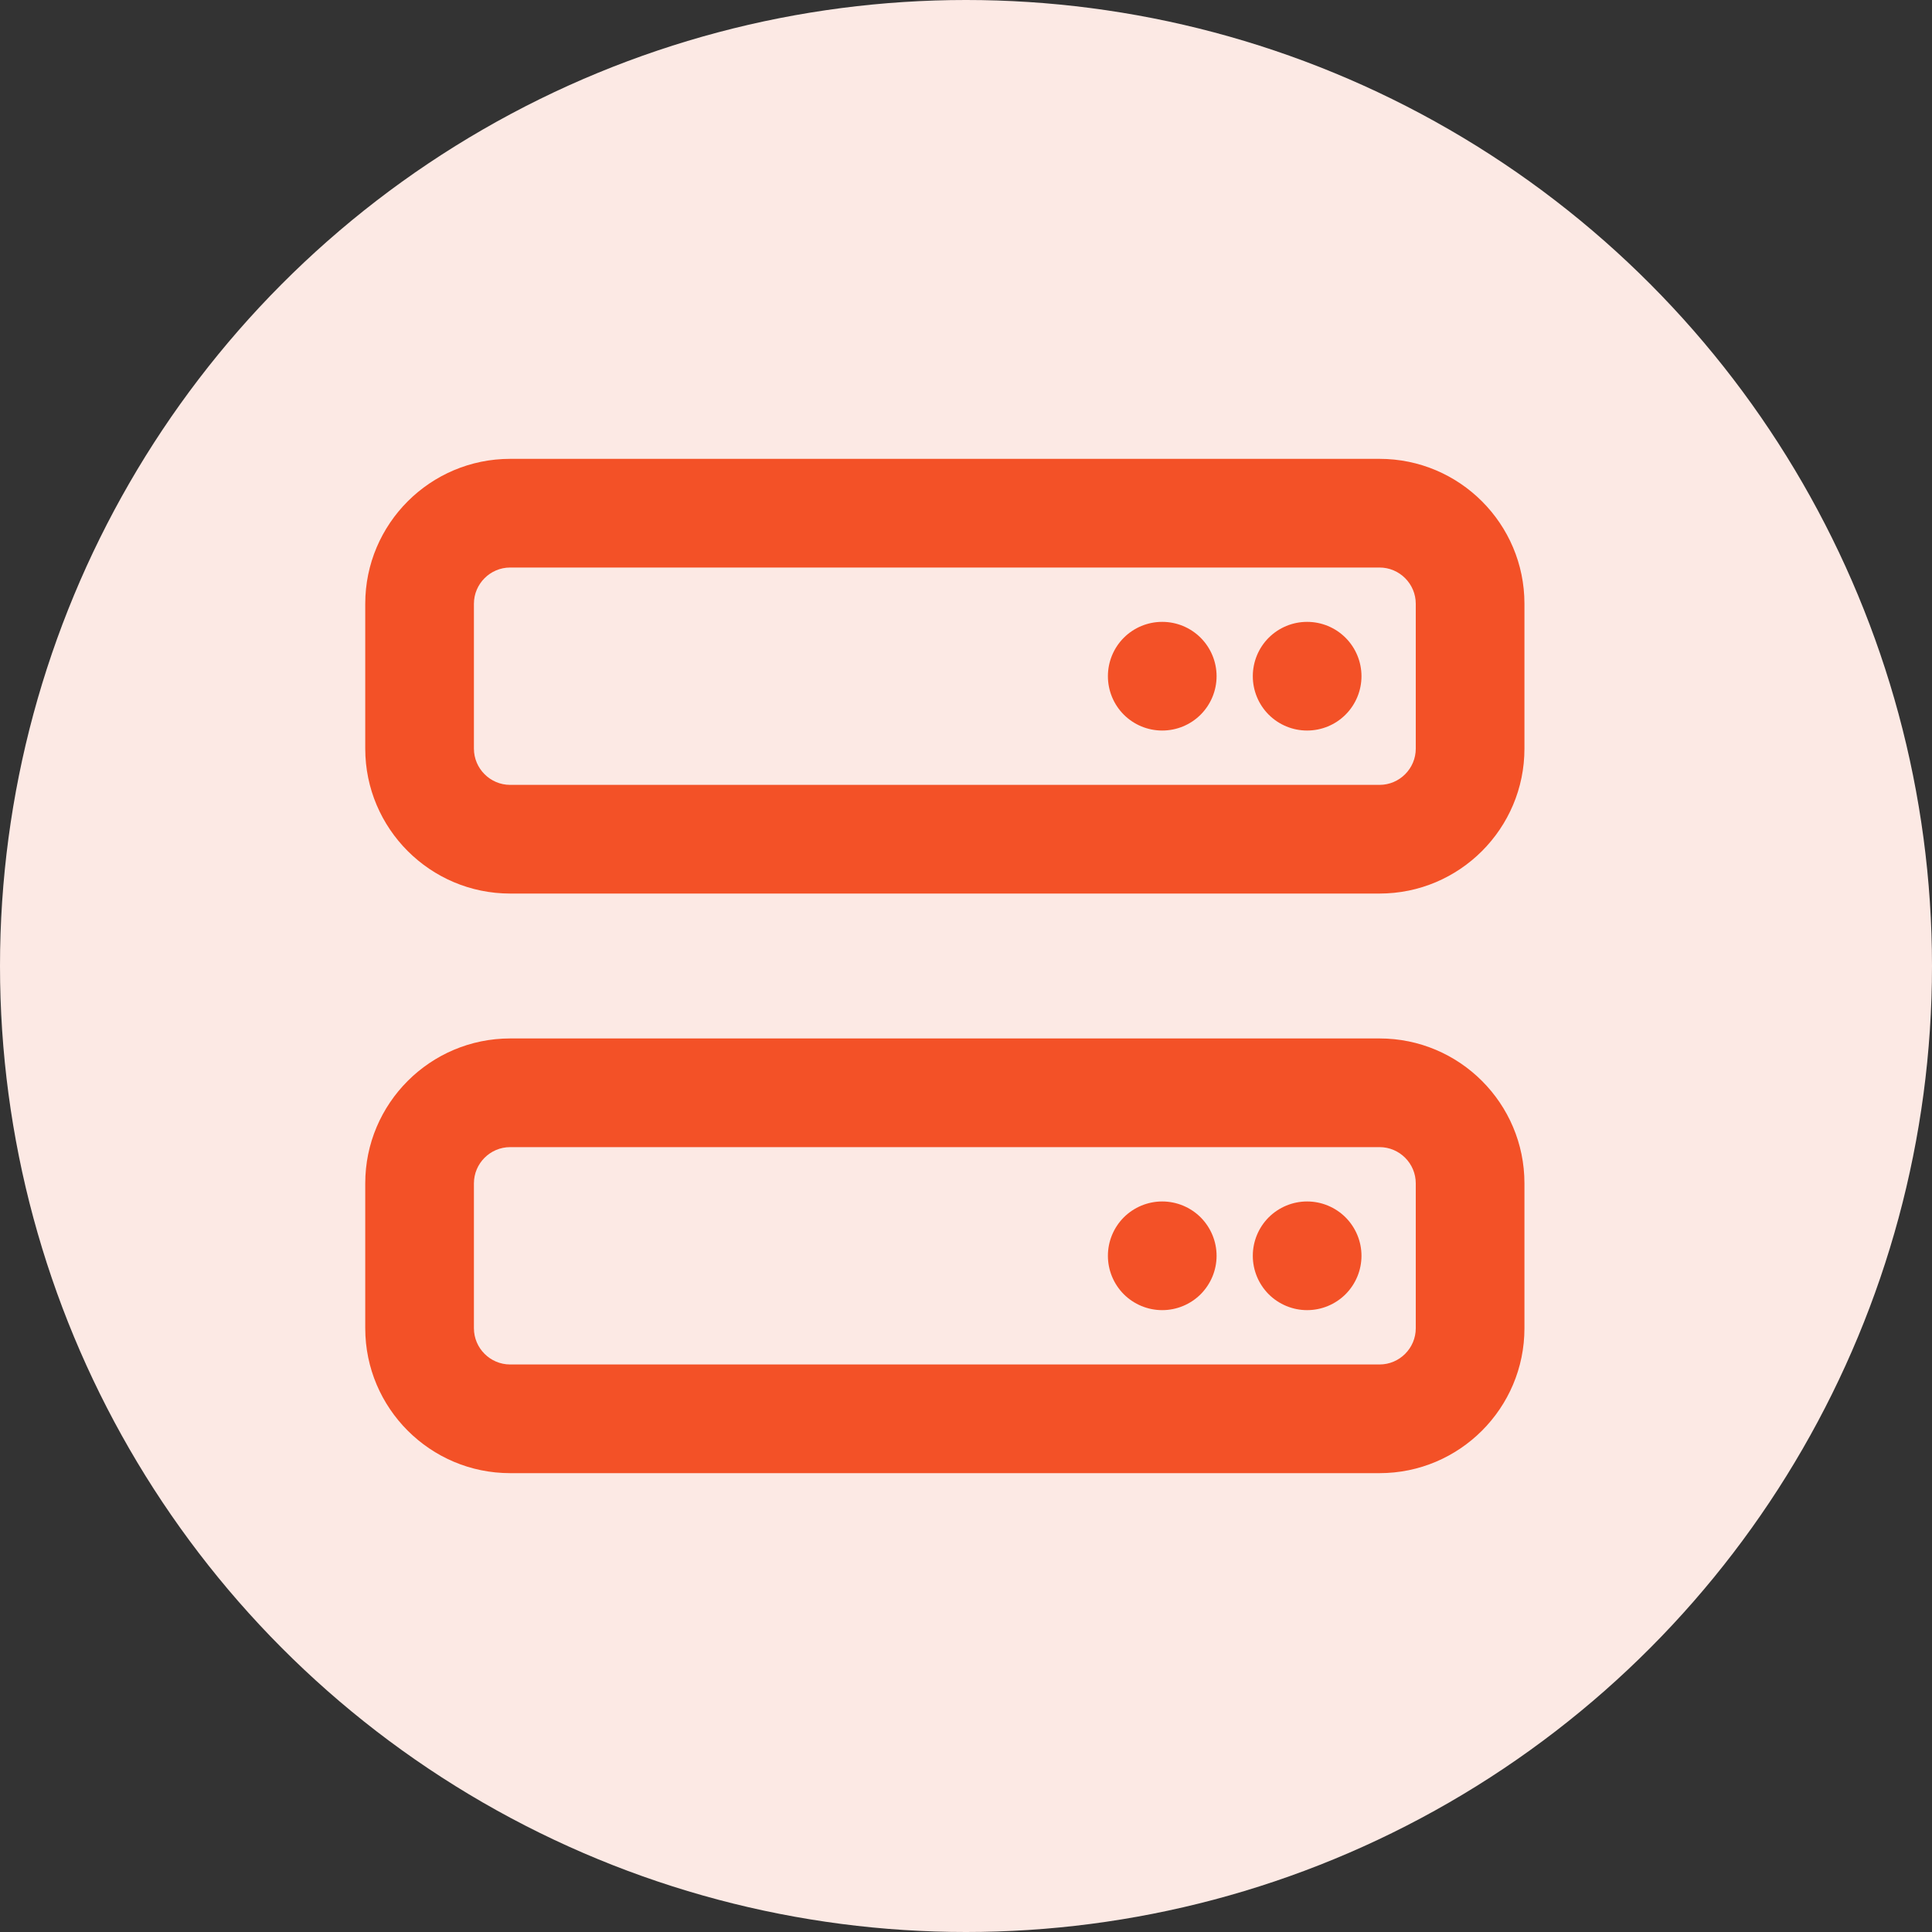
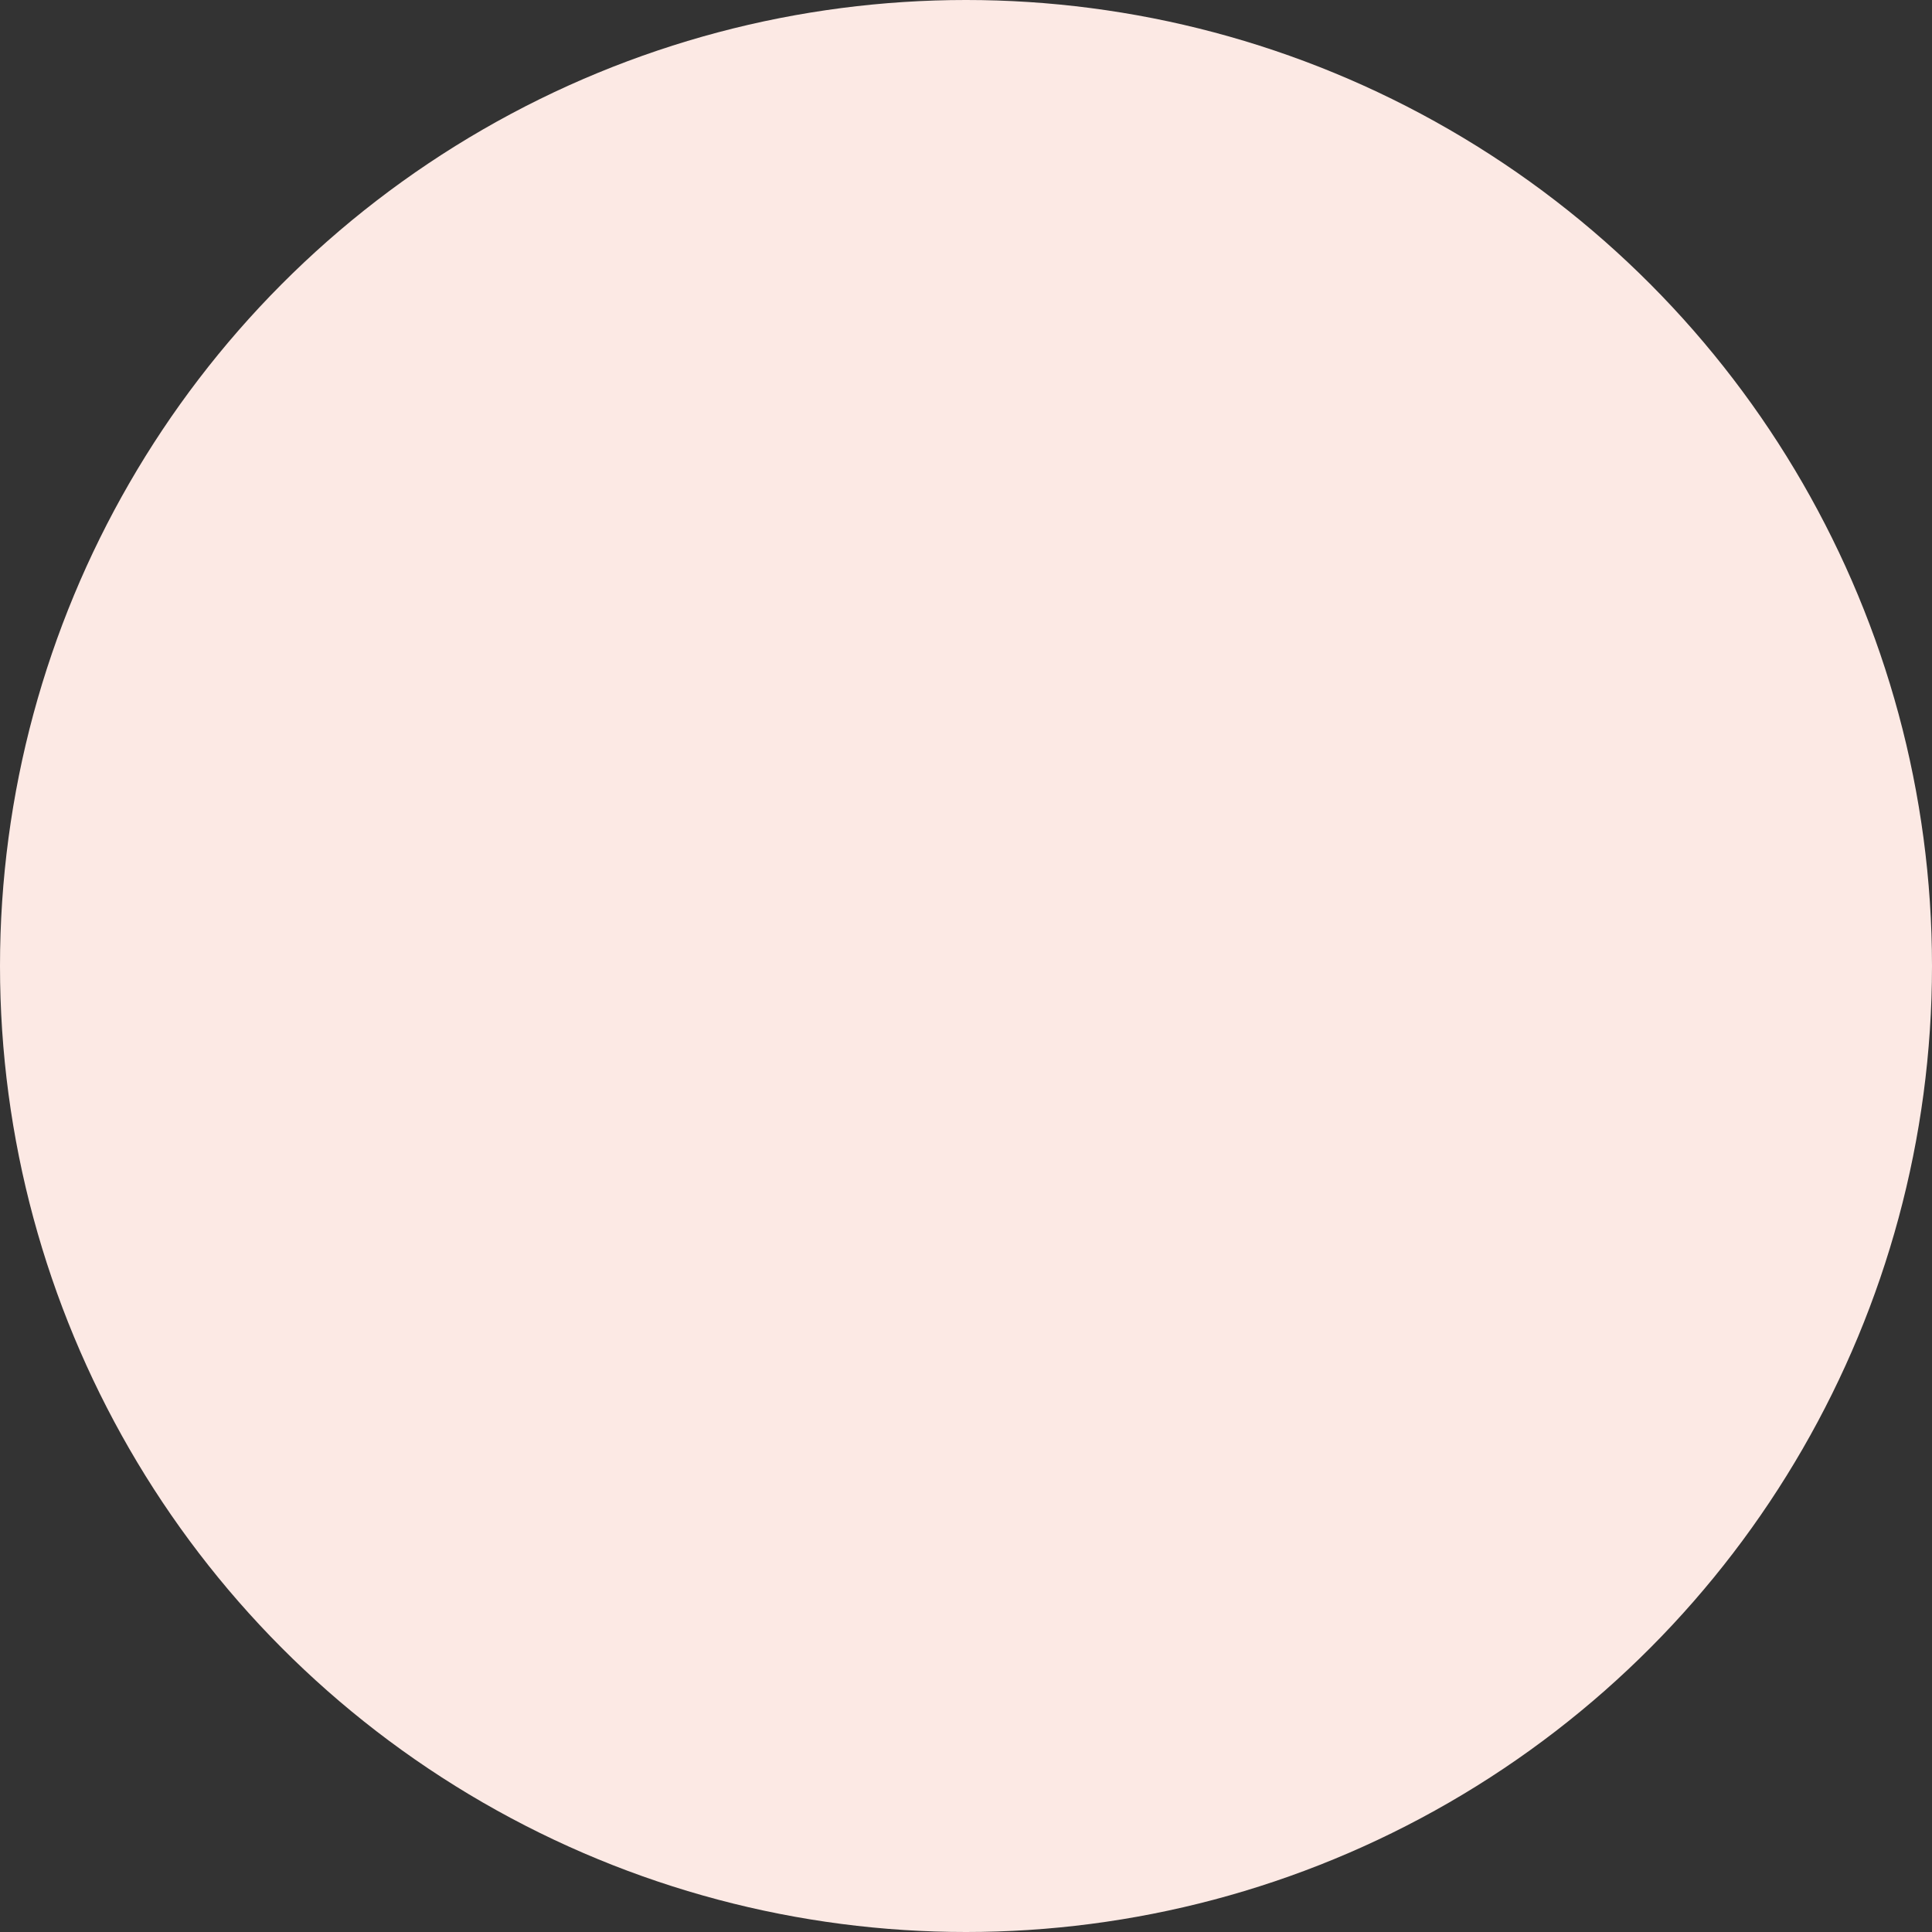
<svg xmlns="http://www.w3.org/2000/svg" width="40" height="40" viewBox="0 0 40 40" fill="none">
  <rect x="0" y="0" width="40" height="40" fill="#333333" stroke="none" />
  <circle cx="20" cy="20" r="20" fill="#FCE9E4" />
  <g clip-path="url(#clip0_64_326)">
-     <path d="M10.562 11.75C10.15 11.75 9.812 12.088 9.812 12.5V15.5C9.812 15.912 10.15 16.25 10.562 16.25H28.562C28.975 16.25 29.312 15.912 29.312 15.5V12.5C29.312 12.088 28.975 11.75 28.562 11.75H10.562ZM7.562 12.5C7.562 10.845 8.908 9.5 10.562 9.5H28.562C30.217 9.5 31.562 10.845 31.562 12.5V15.5C31.562 17.155 30.217 18.5 28.562 18.5H10.562C8.908 18.5 7.562 17.155 7.562 15.5V12.5ZM10.562 23.75C10.15 23.75 9.812 24.087 9.812 24.5V27.5C9.812 27.913 10.15 28.25 10.562 28.25H28.562C28.975 28.25 29.312 27.913 29.312 27.5V24.5C29.312 24.087 28.975 23.75 28.562 23.75H10.562ZM7.562 24.5C7.562 22.845 8.908 21.5 10.562 21.5H28.562C30.217 21.5 31.562 22.845 31.562 24.5V27.5C31.562 29.155 30.217 30.5 28.562 30.5H10.562C8.908 30.5 7.562 29.155 7.562 27.5V24.5ZM25.938 26C25.938 25.702 26.056 25.416 26.267 25.204C26.478 24.994 26.764 24.875 27.062 24.875C27.361 24.875 27.647 24.994 27.858 25.204C28.069 25.416 28.188 25.702 28.188 26C28.188 26.298 28.069 26.584 27.858 26.796C27.647 27.006 27.361 27.125 27.062 27.125C26.764 27.125 26.478 27.006 26.267 26.796C26.056 26.584 25.938 26.298 25.938 26ZM27.062 12.875C27.361 12.875 27.647 12.993 27.858 13.204C28.069 13.415 28.188 13.702 28.188 14C28.188 14.298 28.069 14.585 27.858 14.796C27.647 15.007 27.361 15.125 27.062 15.125C26.764 15.125 26.478 15.007 26.267 14.796C26.056 14.585 25.938 14.298 25.938 14C25.938 13.702 26.056 13.415 26.267 13.204C26.478 12.993 26.764 12.875 27.062 12.875ZM22.938 26C22.938 25.702 23.056 25.416 23.267 25.204C23.478 24.994 23.764 24.875 24.062 24.875C24.361 24.875 24.647 24.994 24.858 25.204C25.069 25.416 25.188 25.702 25.188 26C25.188 26.298 25.069 26.584 24.858 26.796C24.647 27.006 24.361 27.125 24.062 27.125C23.764 27.125 23.478 27.006 23.267 26.796C23.056 26.584 22.938 26.298 22.938 26ZM24.062 12.875C24.361 12.875 24.647 12.993 24.858 13.204C25.069 13.415 25.188 13.702 25.188 14C25.188 14.298 25.069 14.585 24.858 14.796C24.647 15.007 24.361 15.125 24.062 15.125C23.764 15.125 23.478 15.007 23.267 14.796C23.056 14.585 22.938 14.298 22.938 14C22.938 13.702 23.056 13.415 23.267 13.204C23.478 12.993 23.764 12.875 24.062 12.875Z" fill="#F35127" />
-   </g>
+     </g>
  <defs>
    <clipPath id="clip0_64_326">
      <rect width="24" height="24" fill="white" transform="translate(7.562 8)" />
    </clipPath>
  </defs>
</svg>